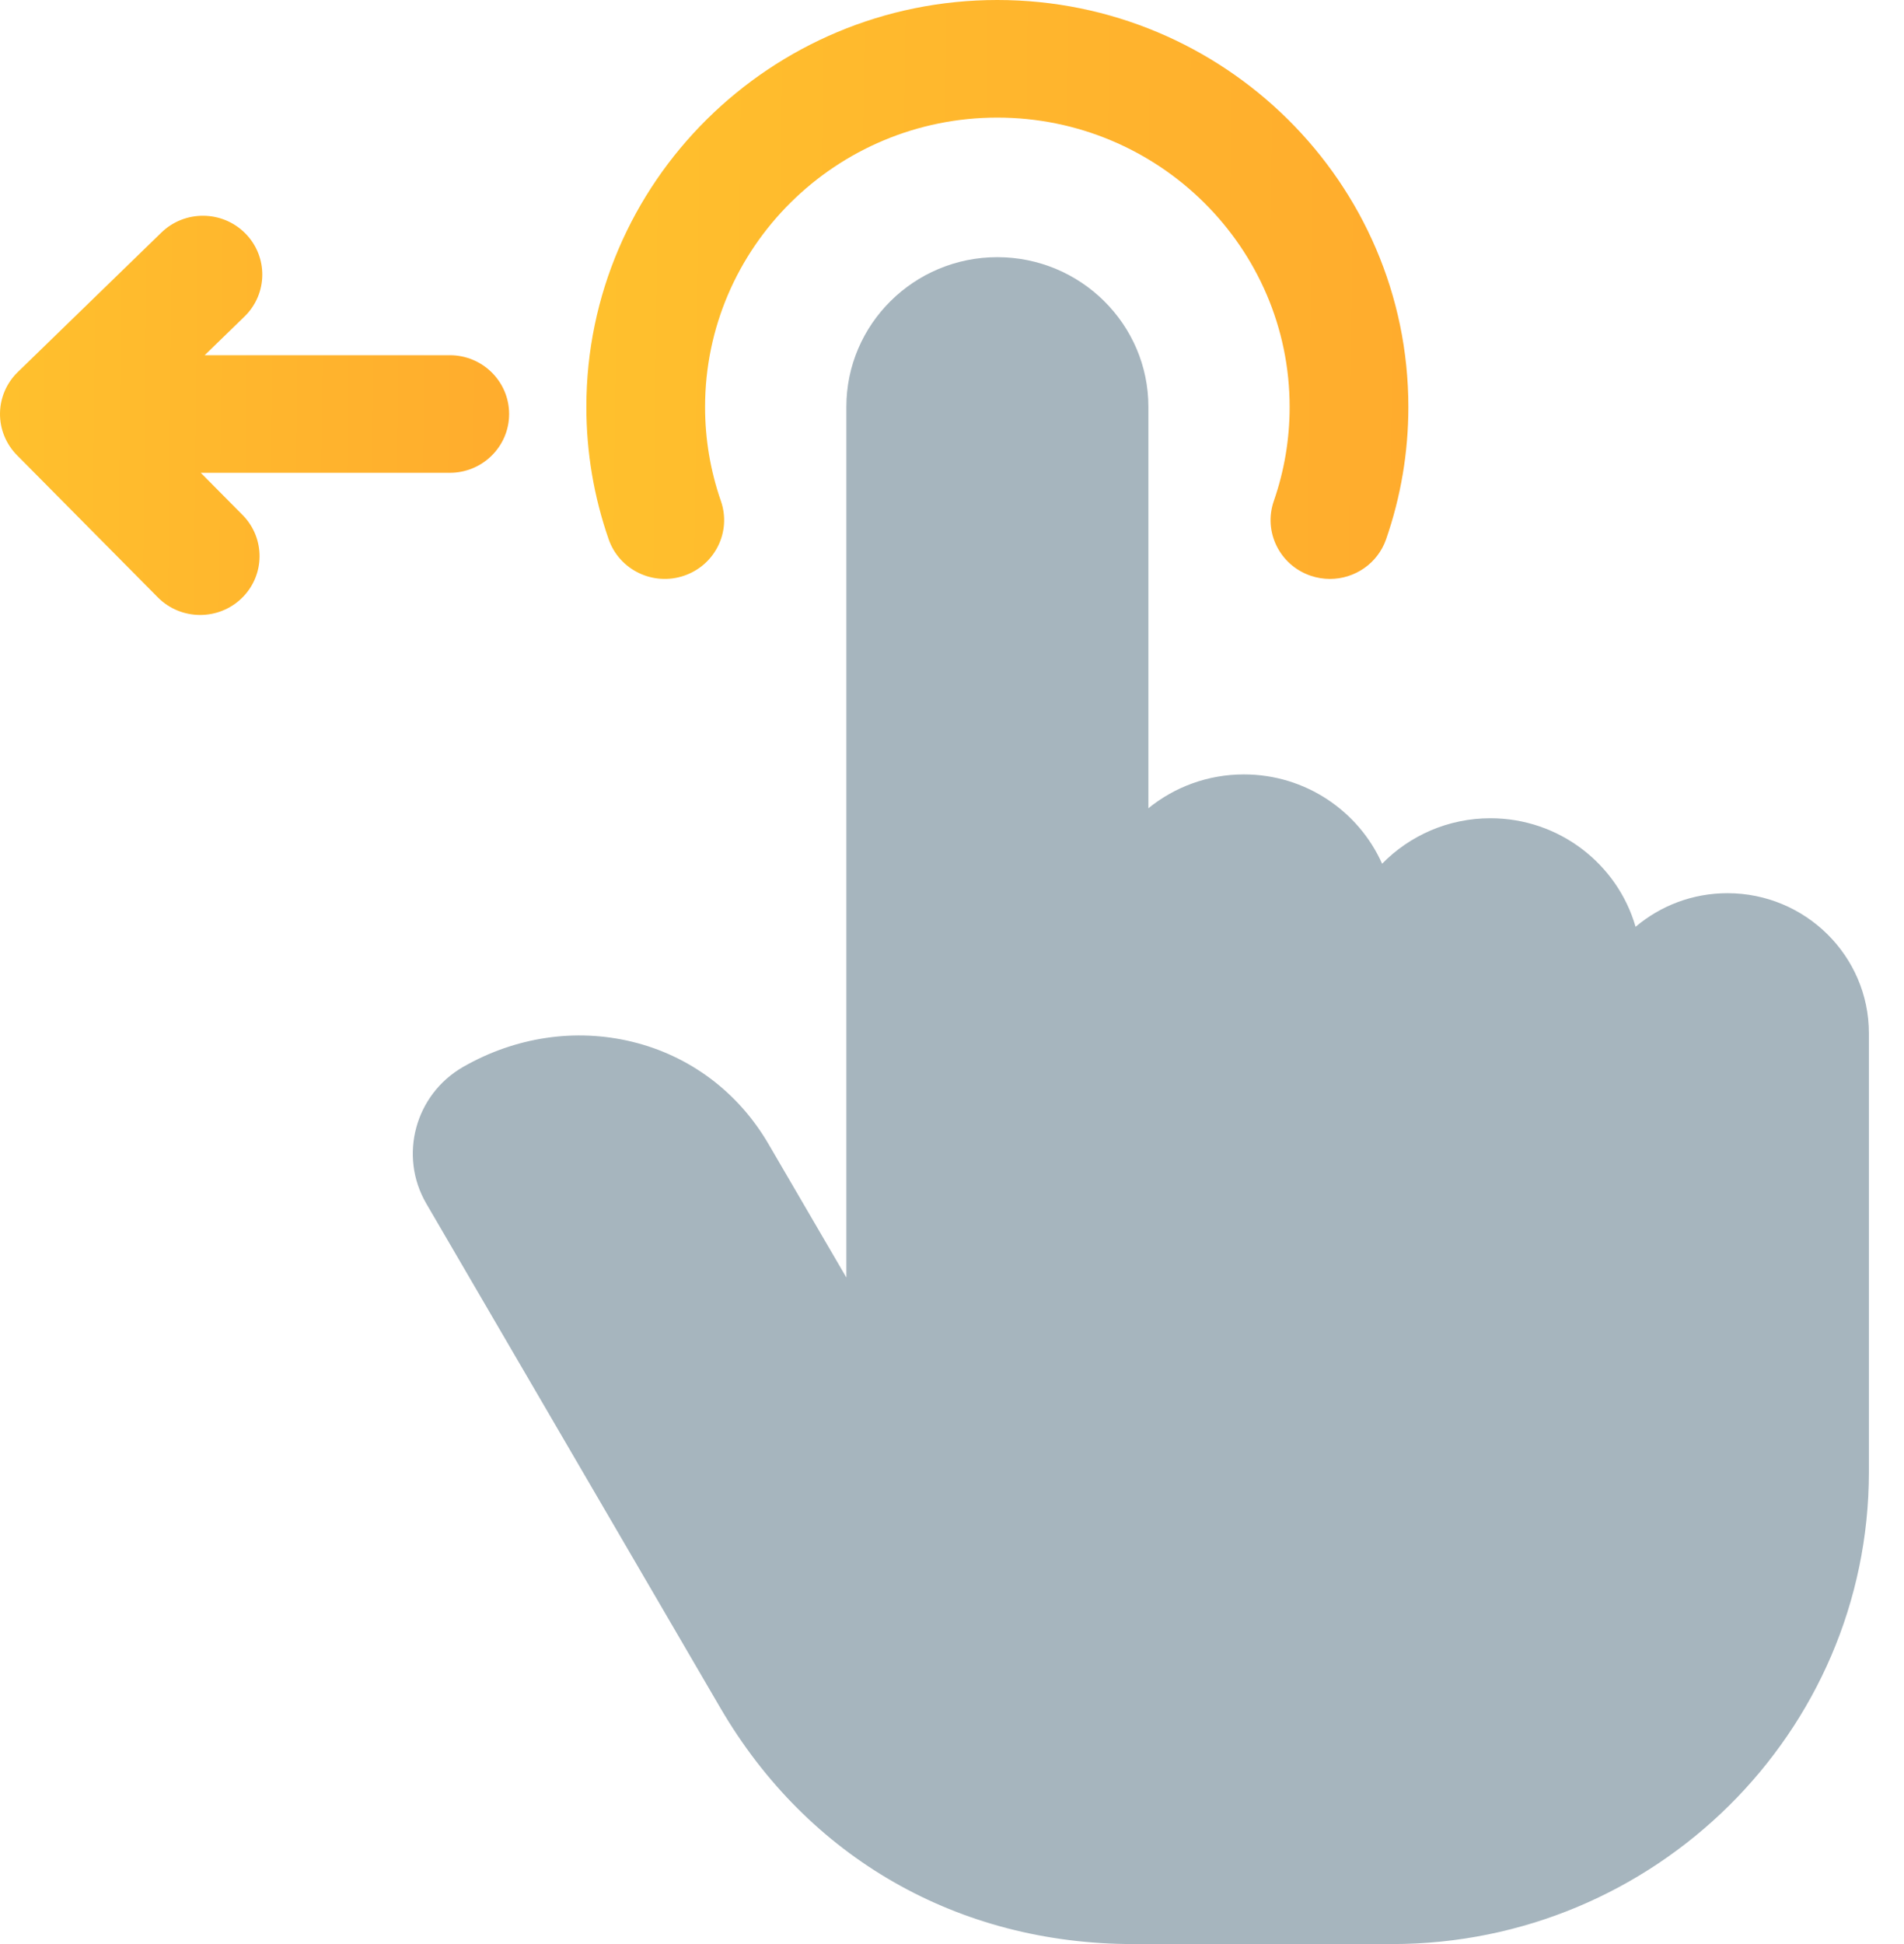
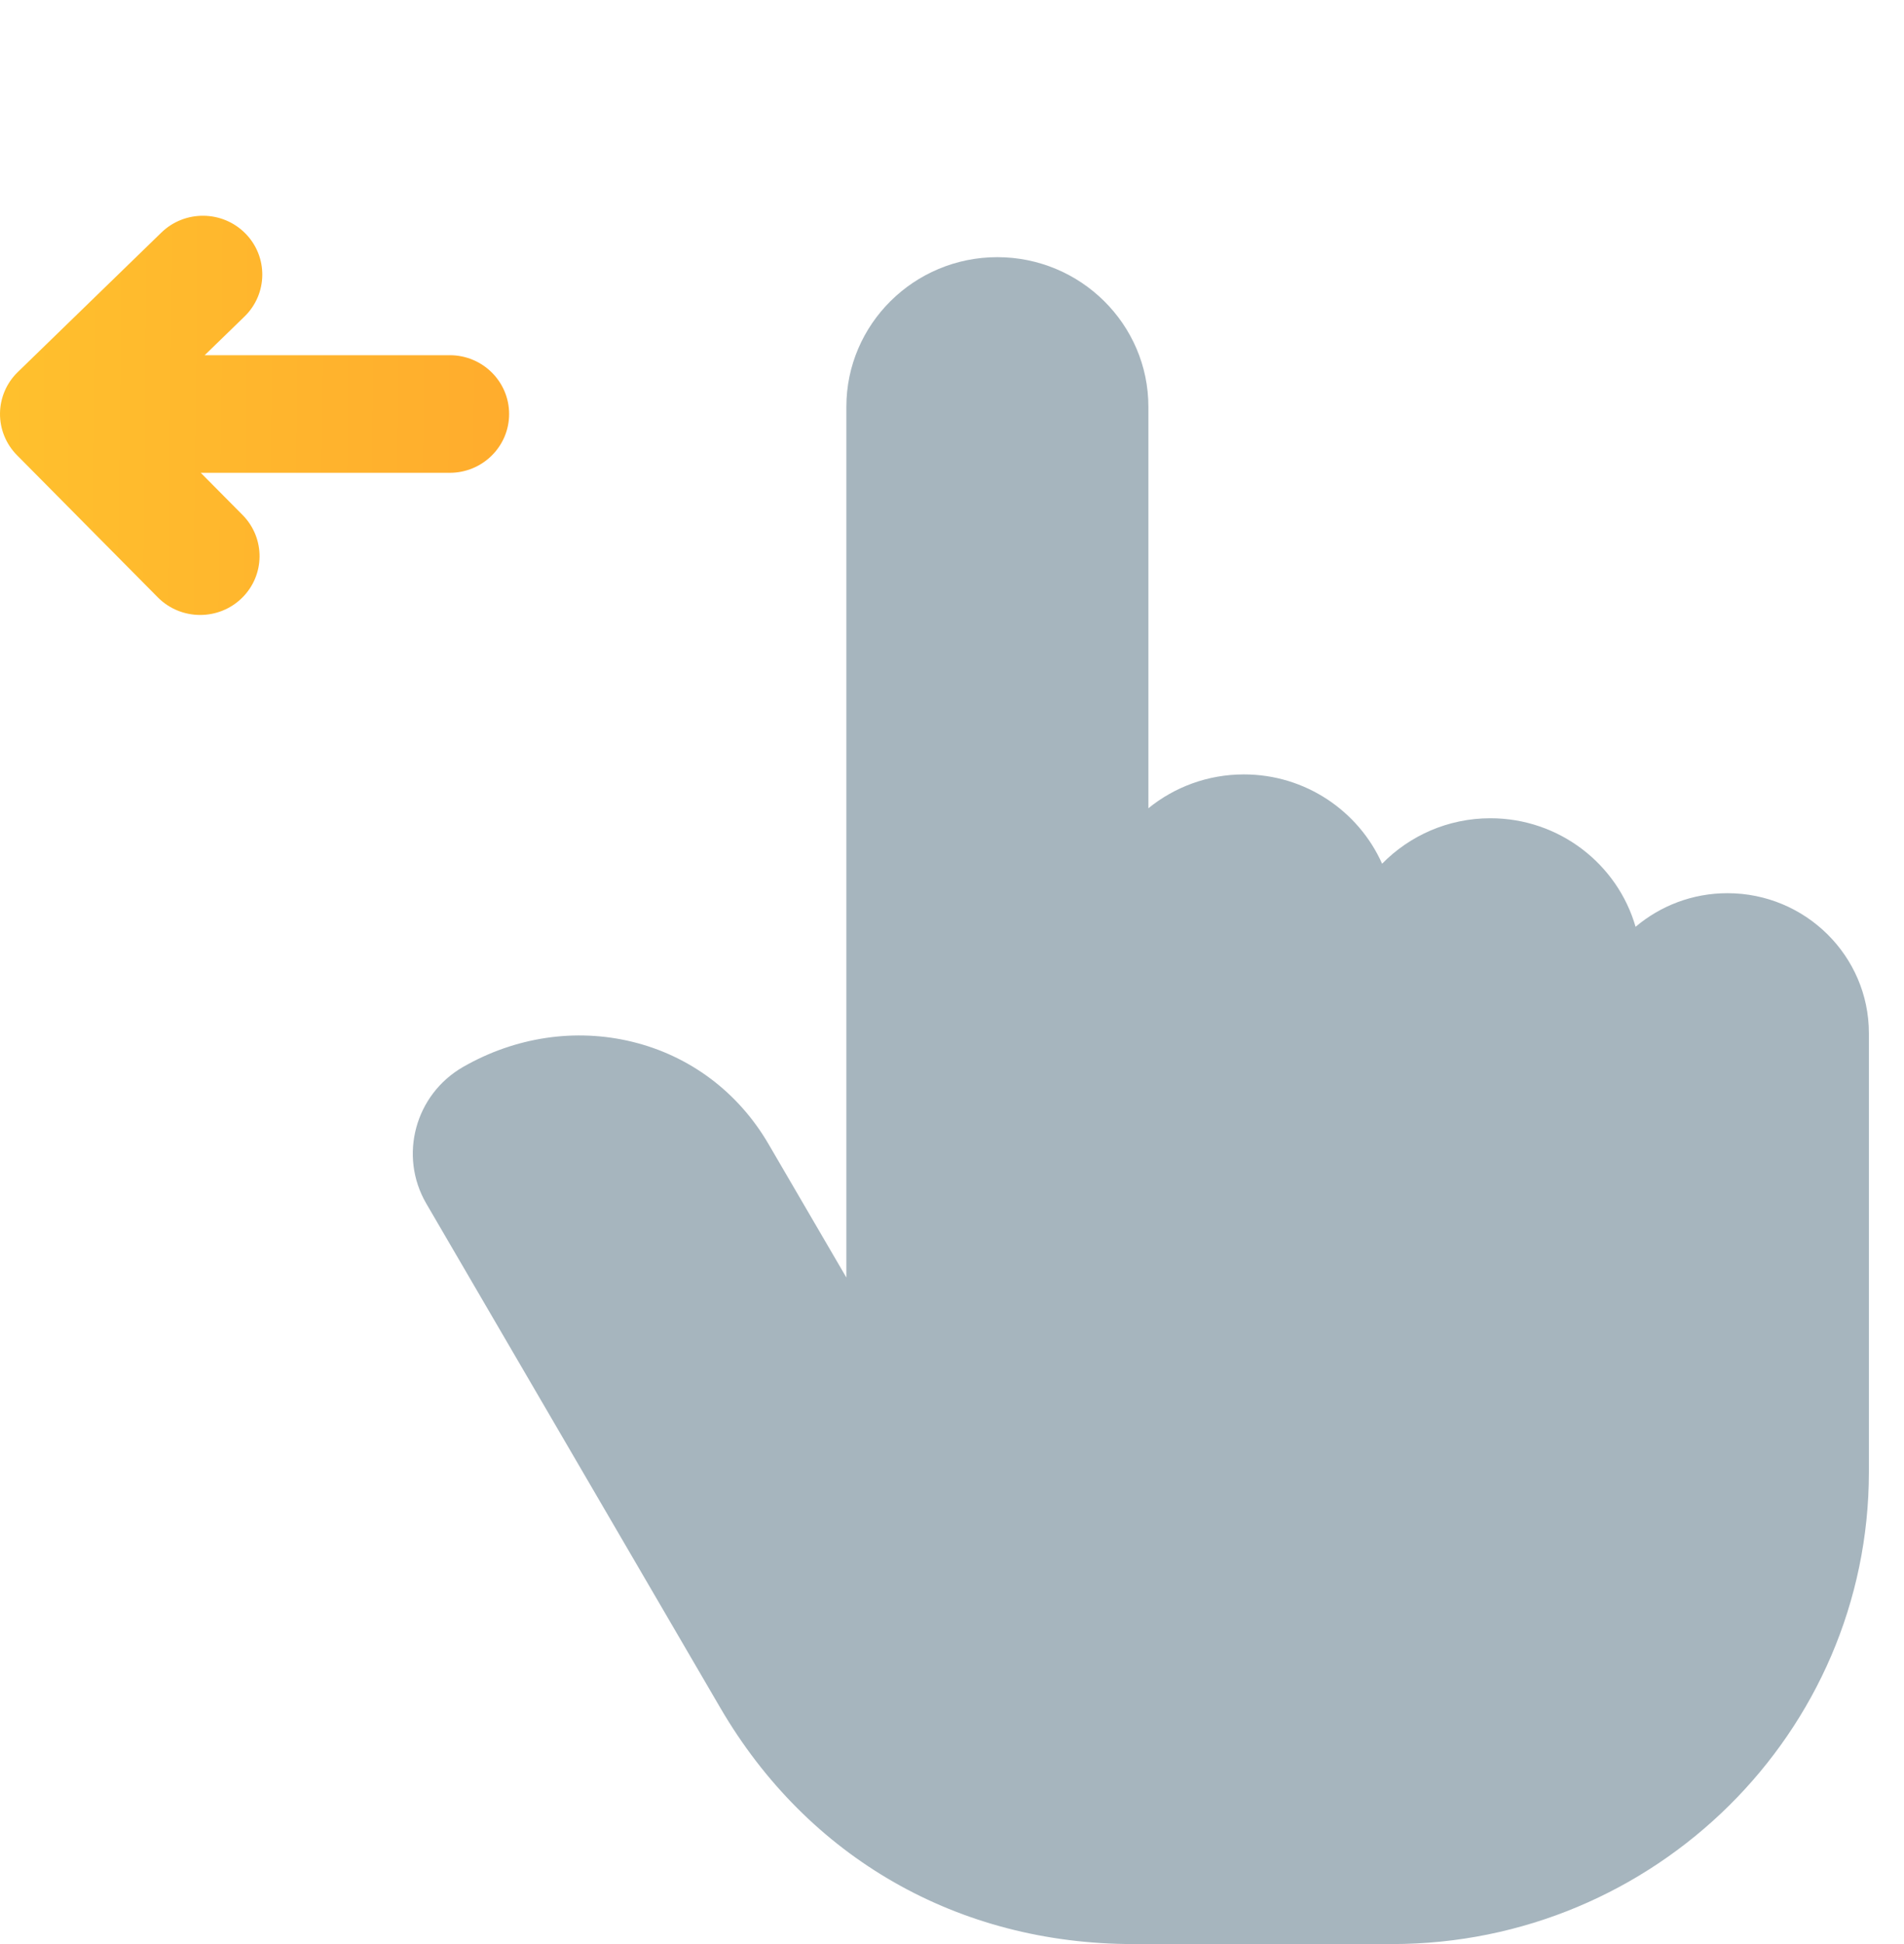
<svg xmlns="http://www.w3.org/2000/svg" width="48" height="49" viewBox="0 0 48 49" fill="none">
  <path d="M47.115 26.042V37.1C47.115 43.661 41.722 49 35.093 49H28.571C24.163 49 20.369 46.832 18.162 43.051L10.745 30.333C10.047 29.13 10.464 27.587 11.676 26.891C12.995 26.136 14.507 25.911 15.934 26.257C17.389 26.61 18.611 27.526 19.374 28.835L21.337 32.2V10.252C21.337 8.173 23.044 6.482 25.142 6.482C27.241 6.482 28.951 8.173 28.951 10.252V20.372C29.607 19.839 30.446 19.519 31.359 19.519C32.913 19.519 34.252 20.446 34.843 21.77C35.535 21.064 36.503 20.624 37.573 20.624C39.31 20.624 40.779 21.782 41.233 23.36C41.857 22.832 42.666 22.513 43.549 22.513C45.515 22.513 47.115 24.096 47.115 26.042Z" fill="#A6B5BE" />
  <path d="M11.339 11.917H5.061L6.115 12.98C6.694 13.565 6.685 14.503 6.095 15.076C5.804 15.359 5.425 15.5 5.047 15.5C4.659 15.5 4.271 15.352 3.978 15.056L0.428 11.473C0.15 11.192 -0.004 10.813 7.19645e-05 10.421C0.004 10.028 0.165 9.652 0.449 9.377L4.068 5.862C4.658 5.289 5.605 5.298 6.184 5.882C6.763 6.466 6.754 7.405 6.164 7.978L5.16 8.953H11.339C12.165 8.953 12.835 9.616 12.835 10.435C12.835 11.253 12.165 11.917 11.339 11.917Z" fill="url(#paint0_linear_323_13075)" />
-   <path d="M18.174 12.628C18.443 13.402 18.027 14.245 17.245 14.511C16.465 14.777 15.612 14.365 15.344 13.591C14.971 12.518 14.782 11.397 14.782 10.258C14.782 4.602 19.428 0 25.142 0C30.857 0 35.505 4.602 35.505 10.258C35.505 11.397 35.316 12.518 34.944 13.591C34.73 14.206 34.15 14.592 33.528 14.592C33.367 14.592 33.203 14.566 33.041 14.511C32.26 14.245 31.844 13.402 32.113 12.628C32.378 11.865 32.512 11.068 32.512 10.258C32.512 6.236 29.204 2.964 25.142 2.964C21.08 2.964 17.775 6.236 17.775 10.258C17.775 11.068 17.909 11.865 18.174 12.628Z" fill="url(#paint1_linear_323_13075)" />
  <defs>
    <linearGradient id="paint0_linear_323_13075" x1="-17.598" y1="-62.575" x2="22.587" y2="-62.159" gradientUnits="userSpaceOnUse">
      <stop stop-color="#FFDD2D" />
      <stop offset="1" stop-color="#FF9E2D" />
    </linearGradient>
    <linearGradient id="paint1_linear_323_13075" x1="-13.632" y1="-98.63" x2="51.248" y2="-97.883" gradientUnits="userSpaceOnUse">
      <stop stop-color="#FFDD2D" />
      <stop offset="1" stop-color="#FF9E2D" />
    </linearGradient>
  </defs>
</svg>